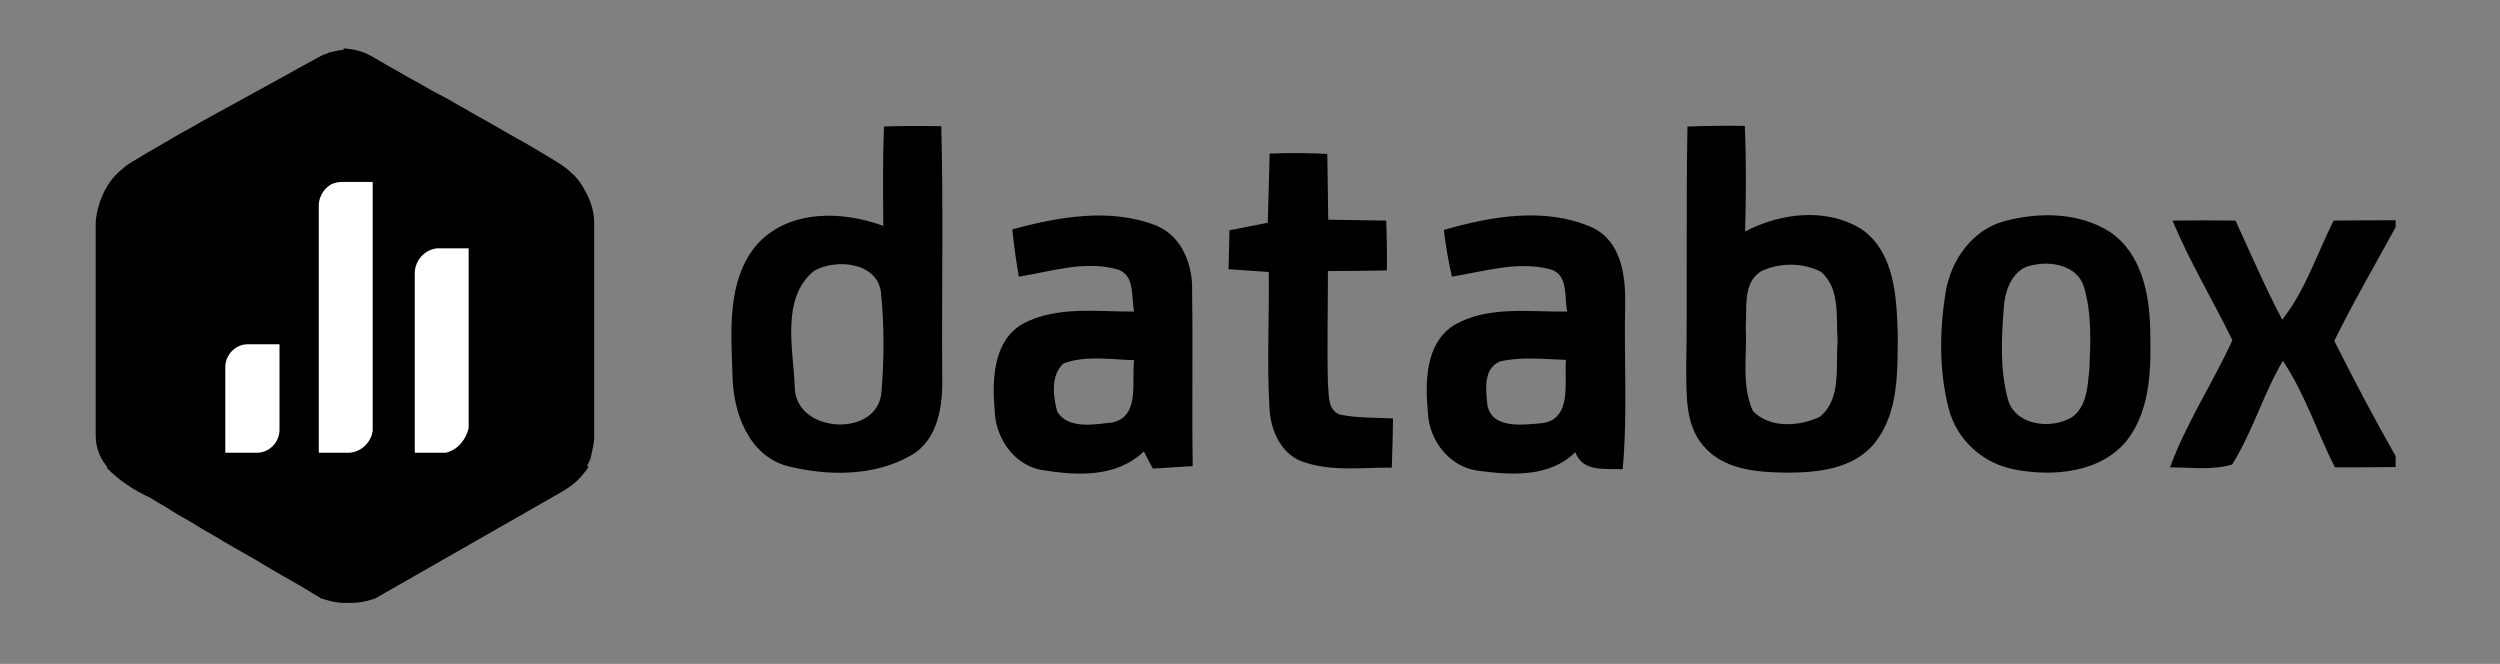
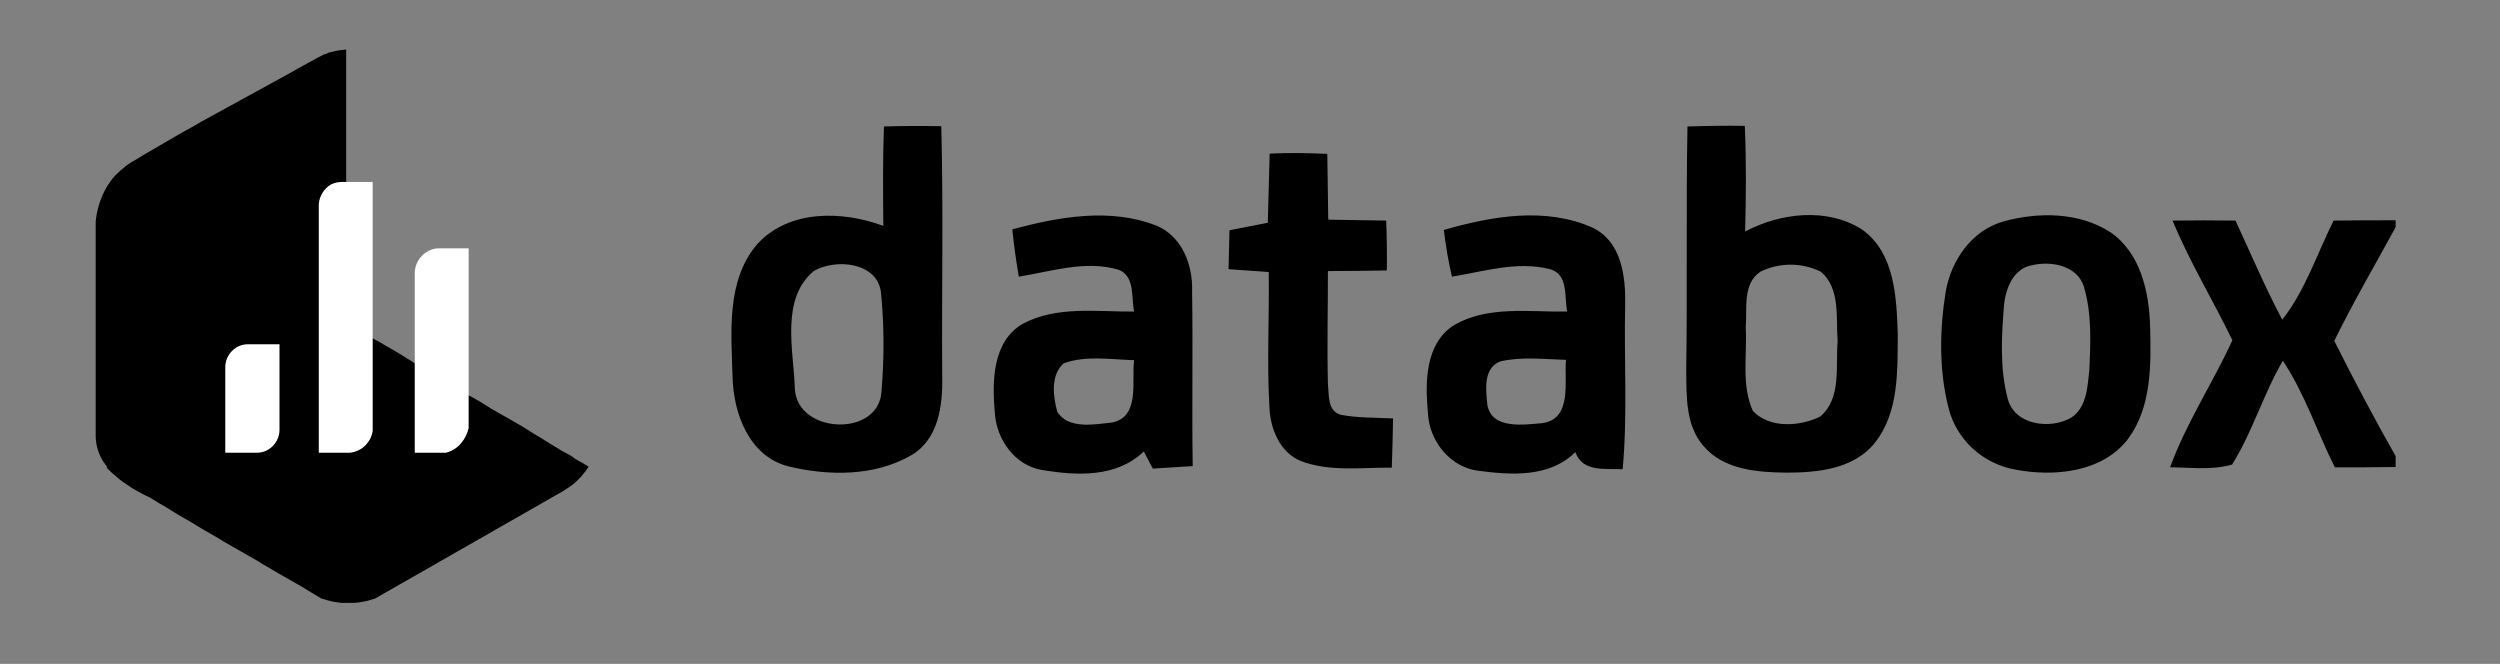
<svg xmlns="http://www.w3.org/2000/svg" width="177" height="47" viewBox="0 0 177 47" fill="none">
  <rect x="0" y="0" width="177" height="47" fill="#808080" stroke="none" />
  <path d="M62.584 8.956C63.93 8.912 65.275 8.912 66.643 8.934C66.797 14.846 66.665 20.758 66.709 26.691C66.753 28.699 66.444 31.103 64.525 32.228C61.9 33.75 58.592 33.706 55.746 33C53.011 32.25 51.93 29.25 51.864 26.691C51.776 23.537 51.401 19.875 53.606 17.294C55.856 14.824 59.628 14.912 62.54 15.993C62.518 13.655 62.496 11.295 62.584 8.956ZM57.643 19.169C55.239 21.133 56.187 24.794 56.276 27.508C56.408 30.728 62.209 30.993 62.408 27.728C62.606 25.368 62.606 22.986 62.364 20.625C62.033 18.552 59.187 18.309 57.643 19.169ZM119.473 8.956C120.818 8.912 122.186 8.89 123.532 8.912C123.642 11.405 123.62 13.898 123.554 16.39C126.068 15.067 129.355 14.67 131.848 16.258C134.164 17.934 134.274 21.067 134.362 23.669C134.34 26.294 134.451 29.228 132.708 31.39C131.208 33.221 128.671 33.463 126.487 33.463C124.414 33.441 122.032 33.265 120.598 31.566C119.318 30.088 119.407 28.015 119.385 26.184C119.473 20.449 119.363 14.714 119.473 8.956ZM124.635 19.236C123.355 20.096 123.708 21.861 123.598 23.162C123.708 25.125 123.267 27.243 124.105 29.096C125.296 30.353 127.436 30.199 128.87 29.493C130.392 28.213 129.951 25.941 130.105 24.177C129.973 22.522 130.326 20.427 128.914 19.236C127.568 18.574 125.98 18.574 124.635 19.236ZM89.892 10.876C91.26 10.809 92.628 10.831 93.973 10.898C93.995 12.442 94.017 14.008 94.04 15.552C95.407 15.574 96.775 15.596 98.142 15.618C98.186 16.787 98.209 17.978 98.186 19.147C96.797 19.169 95.407 19.192 94.017 19.192C94.017 21.861 93.951 24.53 94.017 27.221C94.106 27.971 93.973 29.074 94.9 29.36C96.113 29.603 97.392 29.559 98.628 29.625C98.606 30.794 98.584 31.941 98.539 33.11C96.4 33.088 94.15 33.419 92.12 32.647C90.576 32.03 89.915 30.287 89.871 28.743C89.694 25.588 89.871 22.434 89.826 19.258C88.878 19.192 87.929 19.125 86.981 19.059C87.003 18.133 87.025 17.206 87.047 16.302C87.951 16.125 88.856 15.949 89.76 15.773C89.804 14.14 89.848 12.508 89.892 10.876ZM71.672 16.236C74.959 15.353 78.599 14.692 81.863 15.971C83.694 16.721 84.466 18.772 84.4 20.625C84.466 24.75 84.378 28.875 84.444 33C83.496 33.066 82.569 33.11 81.621 33.177C81.4 32.779 81.201 32.36 80.981 31.963C79.04 33.838 76.194 33.684 73.724 33.265C71.849 32.934 70.547 31.103 70.437 29.25C70.239 27.044 70.239 24.177 72.422 22.919C74.827 21.64 77.672 22.081 80.297 22.059C80.076 21.067 80.385 19.589 79.216 19.103C76.878 18.398 74.452 19.214 72.135 19.589C71.937 18.464 71.783 17.361 71.672 16.236ZM75.312 25.721C74.363 26.559 74.562 28.059 74.849 29.14C75.621 30.419 77.496 30.044 78.753 29.912C80.738 29.493 80.099 26.978 80.297 25.5C78.643 25.456 76.9 25.147 75.312 25.721ZM102.223 16.28C105.598 15.309 109.436 14.626 112.767 16.125C114.819 17.118 115.105 19.589 115.061 21.618C114.973 25.478 115.238 29.36 114.885 33.221C113.649 33.154 112.061 33.463 111.532 32.008C109.723 33.816 107.01 33.64 104.672 33.331C102.664 33.088 101.186 31.213 101.098 29.25C100.9 27.11 100.878 24.353 102.929 23.03C105.333 21.618 108.289 22.103 110.958 22.059C110.738 21.022 111.069 19.434 109.745 19.059C107.429 18.464 105.091 19.214 102.797 19.589C102.532 18.464 102.356 17.361 102.223 16.28ZM105.311 28.699C105.642 30.419 107.914 30.066 109.216 29.956C111.333 29.647 110.738 27 110.87 25.478C109.326 25.434 107.738 25.236 106.216 25.588C104.98 26.074 105.201 27.662 105.311 28.699ZM141.818 15.684C144.289 15.001 147.178 15.001 149.406 16.434C151.568 17.912 152.163 20.692 152.23 23.162C152.296 25.831 152.34 28.809 150.663 31.081C148.833 33.463 145.414 33.772 142.656 33.243C140.384 32.824 138.531 31.147 137.958 28.897C137.274 26.206 137.318 23.361 137.759 20.625C138.156 18.398 139.612 16.324 141.818 15.684ZM143.892 18.773C142.546 18.993 141.994 20.427 141.884 21.618C141.708 23.802 141.575 26.074 142.149 28.235C142.634 30.11 145.149 30.419 146.627 29.581C147.752 28.853 147.796 27.375 147.928 26.162C148.016 24.199 148.105 22.169 147.531 20.272C147.046 18.794 145.237 18.464 143.892 18.773ZM153.818 15.618C155.296 15.596 156.774 15.596 158.274 15.618C159.354 17.956 160.369 20.339 161.582 22.633C163.237 20.537 164.031 17.978 165.222 15.618C166.678 15.596 168.156 15.596 169.612 15.596V16.081C168.156 18.75 166.612 21.397 165.266 24.133C166.656 26.89 168.09 29.625 169.612 32.294V33.066C168.178 33.088 166.744 33.088 165.31 33.088C164.053 30.596 163.193 27.883 161.626 25.544C160.237 27.905 159.487 30.574 158.031 32.89C156.597 33.309 155.097 33.088 153.641 33.088C154.788 29.934 156.663 27.133 158.053 24.088C156.685 21.265 155.031 18.552 153.818 15.618Z" fill="black" />
  <path d="M8.341 32.734L8.65 32.536L9.113 32.271L9.576 31.962L10.018 31.698L10.128 31.631L10.26 31.565L10.459 31.433L10.922 31.146L11.319 30.925L11.606 30.749L12.29 30.33L12.929 29.933L13.194 29.778L13.282 29.734L13.657 29.514L14.341 29.117L14.429 29.05L14.584 28.962L15.047 28.698L15.51 28.433L15.819 28.234L16.392 27.881L16.436 27.859L17.032 27.506L17.076 27.484L17.275 27.352L17.606 27.154L17.694 27.109L18.378 26.69L19.061 26.293L19.304 26.139L19.569 25.984L19.988 25.742L20.429 25.477L21.091 25.08L21.245 24.992L21.4 24.904L21.863 24.639L22.172 24.44L22.48 24.264L23.164 23.845L23.385 23.712L23.694 23.536L24.069 23.315L24.51 23.051V3.507C24.289 3.529 24.047 3.551 23.826 3.595L23.451 3.683C23.341 3.705 23.23 3.727 23.142 3.794L22.922 3.86L22.458 4.102L21.775 4.477L21.091 4.852L20.429 5.227L19.745 5.602L19.061 5.977L18.378 6.352L17.694 6.727L17.01 7.102L16.326 7.477L15.642 7.852L14.959 8.227L14.275 8.602L13.591 8.999L12.907 9.374L12.223 9.771L11.54 10.168L10.856 10.566L10.172 10.963L9.488 11.382C9.378 11.426 9.29 11.492 9.223 11.536C9.091 11.624 8.937 11.713 8.826 11.823C8.606 11.999 8.385 12.198 8.187 12.396L8.143 12.441C7.878 12.727 7.657 13.058 7.459 13.411C7.084 14.117 6.841 14.911 6.775 15.705V30.881C6.775 31.234 6.841 31.587 6.951 31.918C7.062 32.271 7.238 32.602 7.459 32.889C7.525 32.977 7.591 33.065 7.657 33.131L8.143 32.844L8.341 32.734Z" fill="black" />
-   <path d="M41.562 13.766C41.408 13.457 41.231 13.148 41.033 12.861C40.922 12.729 40.812 12.597 40.702 12.464L40.481 12.266C40.305 12.089 40.128 11.935 39.93 11.803C39.797 11.714 39.687 11.626 39.621 11.582L39.4 11.45L38.871 11.119L38.341 10.81L37.79 10.479L37.261 10.17L36.709 9.861L36.158 9.553L35.628 9.244L35.077 8.935L34.547 8.626L33.996 8.317L33.444 8.008L32.915 7.7L32.364 7.391L31.834 7.082L31.305 6.795L30.753 6.508L30.202 6.2L29.672 5.891L29.143 5.604L28.592 5.295L28.062 4.986L27.511 4.678L26.981 4.369L26.452 4.06L25.901 3.773C25.746 3.707 25.57 3.663 25.393 3.597C25.217 3.553 25.04 3.509 24.864 3.486C24.687 3.464 24.489 3.442 24.334 3.42V23.163L24.423 23.207L24.864 23.493L25.195 23.692L25.415 23.802L25.636 23.935L25.812 24.045L26.276 24.31L26.562 24.486L26.915 24.707L27.18 24.861L27.643 25.126L28.106 25.39L28.57 25.677L29.033 25.964L29.496 26.229L29.849 26.449L30.268 26.692L30.489 26.824L30.842 27.045L31.239 27.265L31.327 27.332L31.834 27.64L32.209 27.861L32.672 28.148L32.827 28.236L32.959 28.302L33.312 28.501L33.621 28.677L34.084 28.964L34.547 29.229L34.702 29.317L35.143 29.582L35.672 29.912L35.893 30.045H35.937L36.18 30.177L36.709 30.508L37.261 30.817L37.79 31.148L38.253 31.434L38.341 31.479L38.849 31.787L38.915 31.831L39.091 31.942L39.268 32.052L39.4 32.14L39.93 32.449L40.194 32.604L40.459 32.758L40.746 32.912L41.011 33.067L41.341 33.287L41.54 33.001L41.606 32.89C41.761 32.648 41.849 32.361 41.893 32.074C41.981 31.721 42.047 31.368 42.069 31.015V15.751C42.069 15.089 41.871 14.383 41.562 13.766Z" fill="black" />
  <path d="M40.989 32.644L40.724 32.49L40.459 32.291L40.261 32.181L39.775 31.916L39.489 31.74L39.158 31.541L38.871 31.365L38.584 31.189L38.518 31.144L38.43 31.078L37.967 30.814L37.503 30.527L37.062 30.24L36.599 29.975L36.18 29.733L35.915 29.578L35.672 29.446L35.209 29.181L34.9 29.005L34.79 28.939L34.261 28.608L33.709 28.277L33.511 28.167L33.356 28.078L33.003 27.924L32.584 27.681L32.055 27.35L31.967 27.262L31.503 26.997L31.437 26.953L30.996 26.689L30.687 26.512L30.577 26.446L30.114 26.159L30.026 26.115L29.893 26.049L29.364 25.718L28.834 25.387L28.305 25.056L27.753 24.725L27.202 24.417L27.07 24.328L26.871 24.218L26.695 24.108H26.651L26.099 23.777L25.768 23.578L25.526 23.38L25.393 23.292L25.062 23.093L24.533 22.784L24.158 23.005L24.092 23.049L23.849 23.181L23.408 23.446L23.254 23.534L22.79 23.821L22.327 24.108L22.173 24.196L21.798 24.417L21.246 24.747L20.937 24.946L20.474 25.233L20.011 25.52H19.989L19.746 25.674L19.305 25.939L19.107 26.049L18.643 26.336L18.18 26.622L17.717 26.887L17.585 26.975L17.055 27.306L16.79 27.461L16.393 27.725L16.327 27.747L15.886 28.012L15.732 28.1L15.621 28.167L14.938 28.586L14.364 28.939L14.055 29.137L13.592 29.424L13.217 29.645L12.908 29.843L12.665 29.997L12.202 30.284L11.739 30.571L11.276 30.836L11.21 30.88L10.813 31.1L10.129 31.519L9.974 31.608L9.423 31.961L8.739 32.38L8.166 32.733L8.011 32.821L7.548 33.108L7.901 33.461L8.011 33.549C8.166 33.681 8.32 33.813 8.474 33.946C8.629 34.078 8.783 34.166 8.938 34.277L9.401 34.586L9.864 34.85C10.018 34.938 10.173 35.005 10.327 35.093L10.57 35.203L10.791 35.336L11.254 35.622L11.717 35.887L12.18 36.174L12.643 36.461L13.107 36.725L13.57 36.99L14.033 37.277L14.474 37.541L14.938 37.806L15.401 38.071L15.864 38.358L16.327 38.622L16.79 38.887L17.254 39.152L17.717 39.416L18.18 39.681L18.643 39.968L19.107 40.233L19.548 40.497L20.011 40.762L20.474 41.027L20.937 41.291L21.401 41.556L21.864 41.843L22.305 42.108L22.746 42.372L23.209 42.505C23.364 42.549 23.518 42.593 23.673 42.615L24.136 42.681H25.04C25.195 42.681 25.349 42.659 25.503 42.637L25.967 42.549L26.43 42.416L26.606 42.35L26.871 42.196L27.334 41.931L27.798 41.666L28.261 41.402L28.724 41.137L29.187 40.872L29.651 40.608L30.114 40.343L30.577 40.078L31.04 39.813L31.503 39.549L31.967 39.284L32.43 39.019L32.893 38.755L33.356 38.49L33.819 38.225L34.283 37.961L34.746 37.696L35.209 37.431L35.672 37.166L36.136 36.902L36.599 36.637L37.062 36.372L37.525 36.108L37.989 35.843L38.452 35.578L38.915 35.313L39.378 35.049L39.842 34.784L40.084 34.63L40.283 34.497C40.437 34.387 40.592 34.277 40.746 34.144C40.878 34.012 41.011 33.88 41.143 33.747C41.165 33.725 41.187 33.681 41.209 33.659C41.386 33.461 41.54 33.262 41.672 33.041L41.209 32.755L40.989 32.644Z" fill="black" />
  <path d="M12.932 29.955H12.976L13.285 29.756L13.196 29.8L12.932 29.955Z" fill="black" />
  <path d="M12.932 29.955H12.976L13.285 29.756L13.196 29.8L12.932 29.955Z" fill="black" />
  <path d="M9.558 31.985L9.094 32.272L8.631 32.558L8.322 32.757L8.874 32.426L9.558 31.985L10.131 31.654L10.021 31.72L9.558 31.985Z" fill="black" />
  <path d="M9.558 31.985L9.094 32.272L8.631 32.558L8.322 32.757L8.874 32.426L9.558 31.985L10.131 31.654L10.021 31.72L9.558 31.985Z" fill="black" />
  <path d="M10.479 31.455L10.28 31.565L10.964 31.168L11.339 30.948L10.942 31.168L10.479 31.455Z" fill="black" />
  <path d="M10.479 31.455L10.28 31.565L10.964 31.168L11.339 30.948L10.942 31.168L10.479 31.455Z" fill="black" />
  <path d="M15.022 28.698L14.559 28.985L14.404 29.073L15 28.72L15.684 28.323L15.794 28.257L15.485 28.456L15.022 28.698Z" fill="black" />
  <path d="M15.022 28.698L14.559 28.985L14.404 29.073L15 28.72L15.684 28.323L15.794 28.257L15.485 28.456L15.022 28.698Z" fill="black" />
  <path d="M21.397 24.859L21.242 24.948L21.772 24.617L22.147 24.396L21.838 24.595L21.397 24.859Z" fill="black" />
  <path d="M21.397 24.859L21.242 24.948L21.772 24.617L22.147 24.396L21.838 24.595L21.397 24.859Z" fill="black" />
  <path d="M17.101 27.462L17.631 27.131L17.3 27.33L17.101 27.462Z" fill="black" />
  <path d="M17.101 27.462L17.631 27.131L17.3 27.33L17.101 27.462Z" fill="black" />
  <path d="M23.36 23.669L23.802 23.405L24.022 23.273L23.647 23.493L23.36 23.669Z" fill="black" />
-   <path d="M23.36 23.669L23.802 23.405L24.022 23.273L23.647 23.493L23.36 23.669Z" fill="black" />
  <path d="M19.306 26.117L19.747 25.852L19.99 25.698L19.571 25.963L19.306 26.117Z" fill="black" />
  <path d="M19.306 26.117L19.747 25.852L19.99 25.698L19.571 25.963L19.306 26.117Z" fill="black" />
-   <path d="M40.768 32.711L40.504 32.556L40.239 32.402L40.504 32.578L40.768 32.711Z" fill="black" />
-   <path d="M40.768 32.711L40.504 32.556L40.239 32.402L40.504 32.578L40.768 32.711Z" fill="black" />
-   <path d="M38.431 31.301L38.342 31.234L38.409 31.278L38.431 31.301Z" fill="black" />
  <path d="M38.431 31.301L38.342 31.234L38.409 31.278L38.431 31.301Z" fill="black" />
  <path d="M34.11 28.721C34.287 28.831 34.463 28.942 34.639 29.03L34.75 29.096L34.595 29.008L34.132 28.743L33.669 28.478L33.36 28.302L33.559 28.412L34.11 28.721Z" fill="black" />
  <path d="M34.11 28.721C34.287 28.831 34.463 28.942 34.639 29.03L34.75 29.096L34.595 29.008L34.132 28.743L33.669 28.478L33.36 28.302L33.559 28.412L34.11 28.721Z" fill="black" />
  <path d="M39.092 31.743L38.916 31.633L39.247 31.831L39.092 31.743Z" fill="black" />
  <path d="M39.092 31.743L38.916 31.633L39.247 31.831L39.092 31.743Z" fill="black" />
  <path d="M25.349 23.493L25.041 23.294L24.578 23.052L24.489 23.007L25.019 23.316L25.349 23.493Z" fill="black" />
  <path d="M25.349 23.493L25.041 23.294L24.578 23.052L24.489 23.007L25.019 23.316L25.349 23.493Z" fill="black" />
  <path d="M35.934 29.844L35.713 29.711L35.978 29.866L35.934 29.844Z" fill="black" />
  <path d="M35.934 29.844L35.713 29.711L35.978 29.866L35.934 29.844Z" fill="black" />
  <path d="M27.686 24.904L28.215 25.213L28.745 25.544L29.274 25.853L29.804 26.162L29.914 26.228L29.539 26.007L29.076 25.743L28.635 25.456L28.171 25.191L27.708 24.926L27.245 24.662L26.98 24.485L27.113 24.573L27.686 24.904Z" fill="black" />
  <path d="M27.686 24.904L28.215 25.213L28.745 25.544L29.274 25.853L29.804 26.162L29.914 26.228L29.539 26.007L29.076 25.743L28.635 25.456L28.171 25.191L27.708 24.926L27.245 24.662L26.98 24.485L27.113 24.573L27.686 24.904Z" fill="black" />
  <path d="M26.625 24.264H26.669L26.382 24.11L25.919 23.845L25.743 23.735L26.074 23.933L26.625 24.264Z" fill="black" />
  <path d="M26.625 24.264H26.669L26.382 24.11L25.919 23.845L25.743 23.735L26.074 23.933L26.625 24.264Z" fill="black" />
  <path d="M32.497 27.772L32.916 28.014L32.761 27.904L32.32 27.662L31.945 27.441L32.497 27.772Z" fill="black" />
  <path d="M32.497 27.772L32.916 28.014L32.761 27.904L32.32 27.662L31.945 27.441L32.497 27.772Z" fill="black" />
  <path d="M31.329 27.087L30.977 26.866L30.624 26.645L30.933 26.822L31.329 27.087Z" fill="black" />
  <path d="M31.329 27.087L30.977 26.866L30.624 26.645L30.933 26.822L31.329 27.087Z" fill="black" />
  <path d="M18.156 32.052H15.95V25.964C15.972 25.081 16.7 24.353 17.583 24.375H19.788V30.464C19.766 31.346 19.038 32.074 18.156 32.052Z" fill="white" />
  <path d="M31.57 32.052H29.364V19.324C29.386 18.42 30.07 17.67 30.952 17.582H33.18V30.309C33.092 30.706 32.915 31.059 32.651 31.368C32.386 31.699 32.011 31.942 31.57 32.052Z" fill="white" />
  <path d="M24.776 32.052H22.57V14.449C22.614 13.876 22.945 13.346 23.431 13.059C23.673 12.949 23.916 12.883 24.181 12.883H26.386V30.486C26.342 30.883 26.144 31.258 25.857 31.544C25.57 31.831 25.195 32.008 24.776 32.052Z" fill="white" />
</svg>